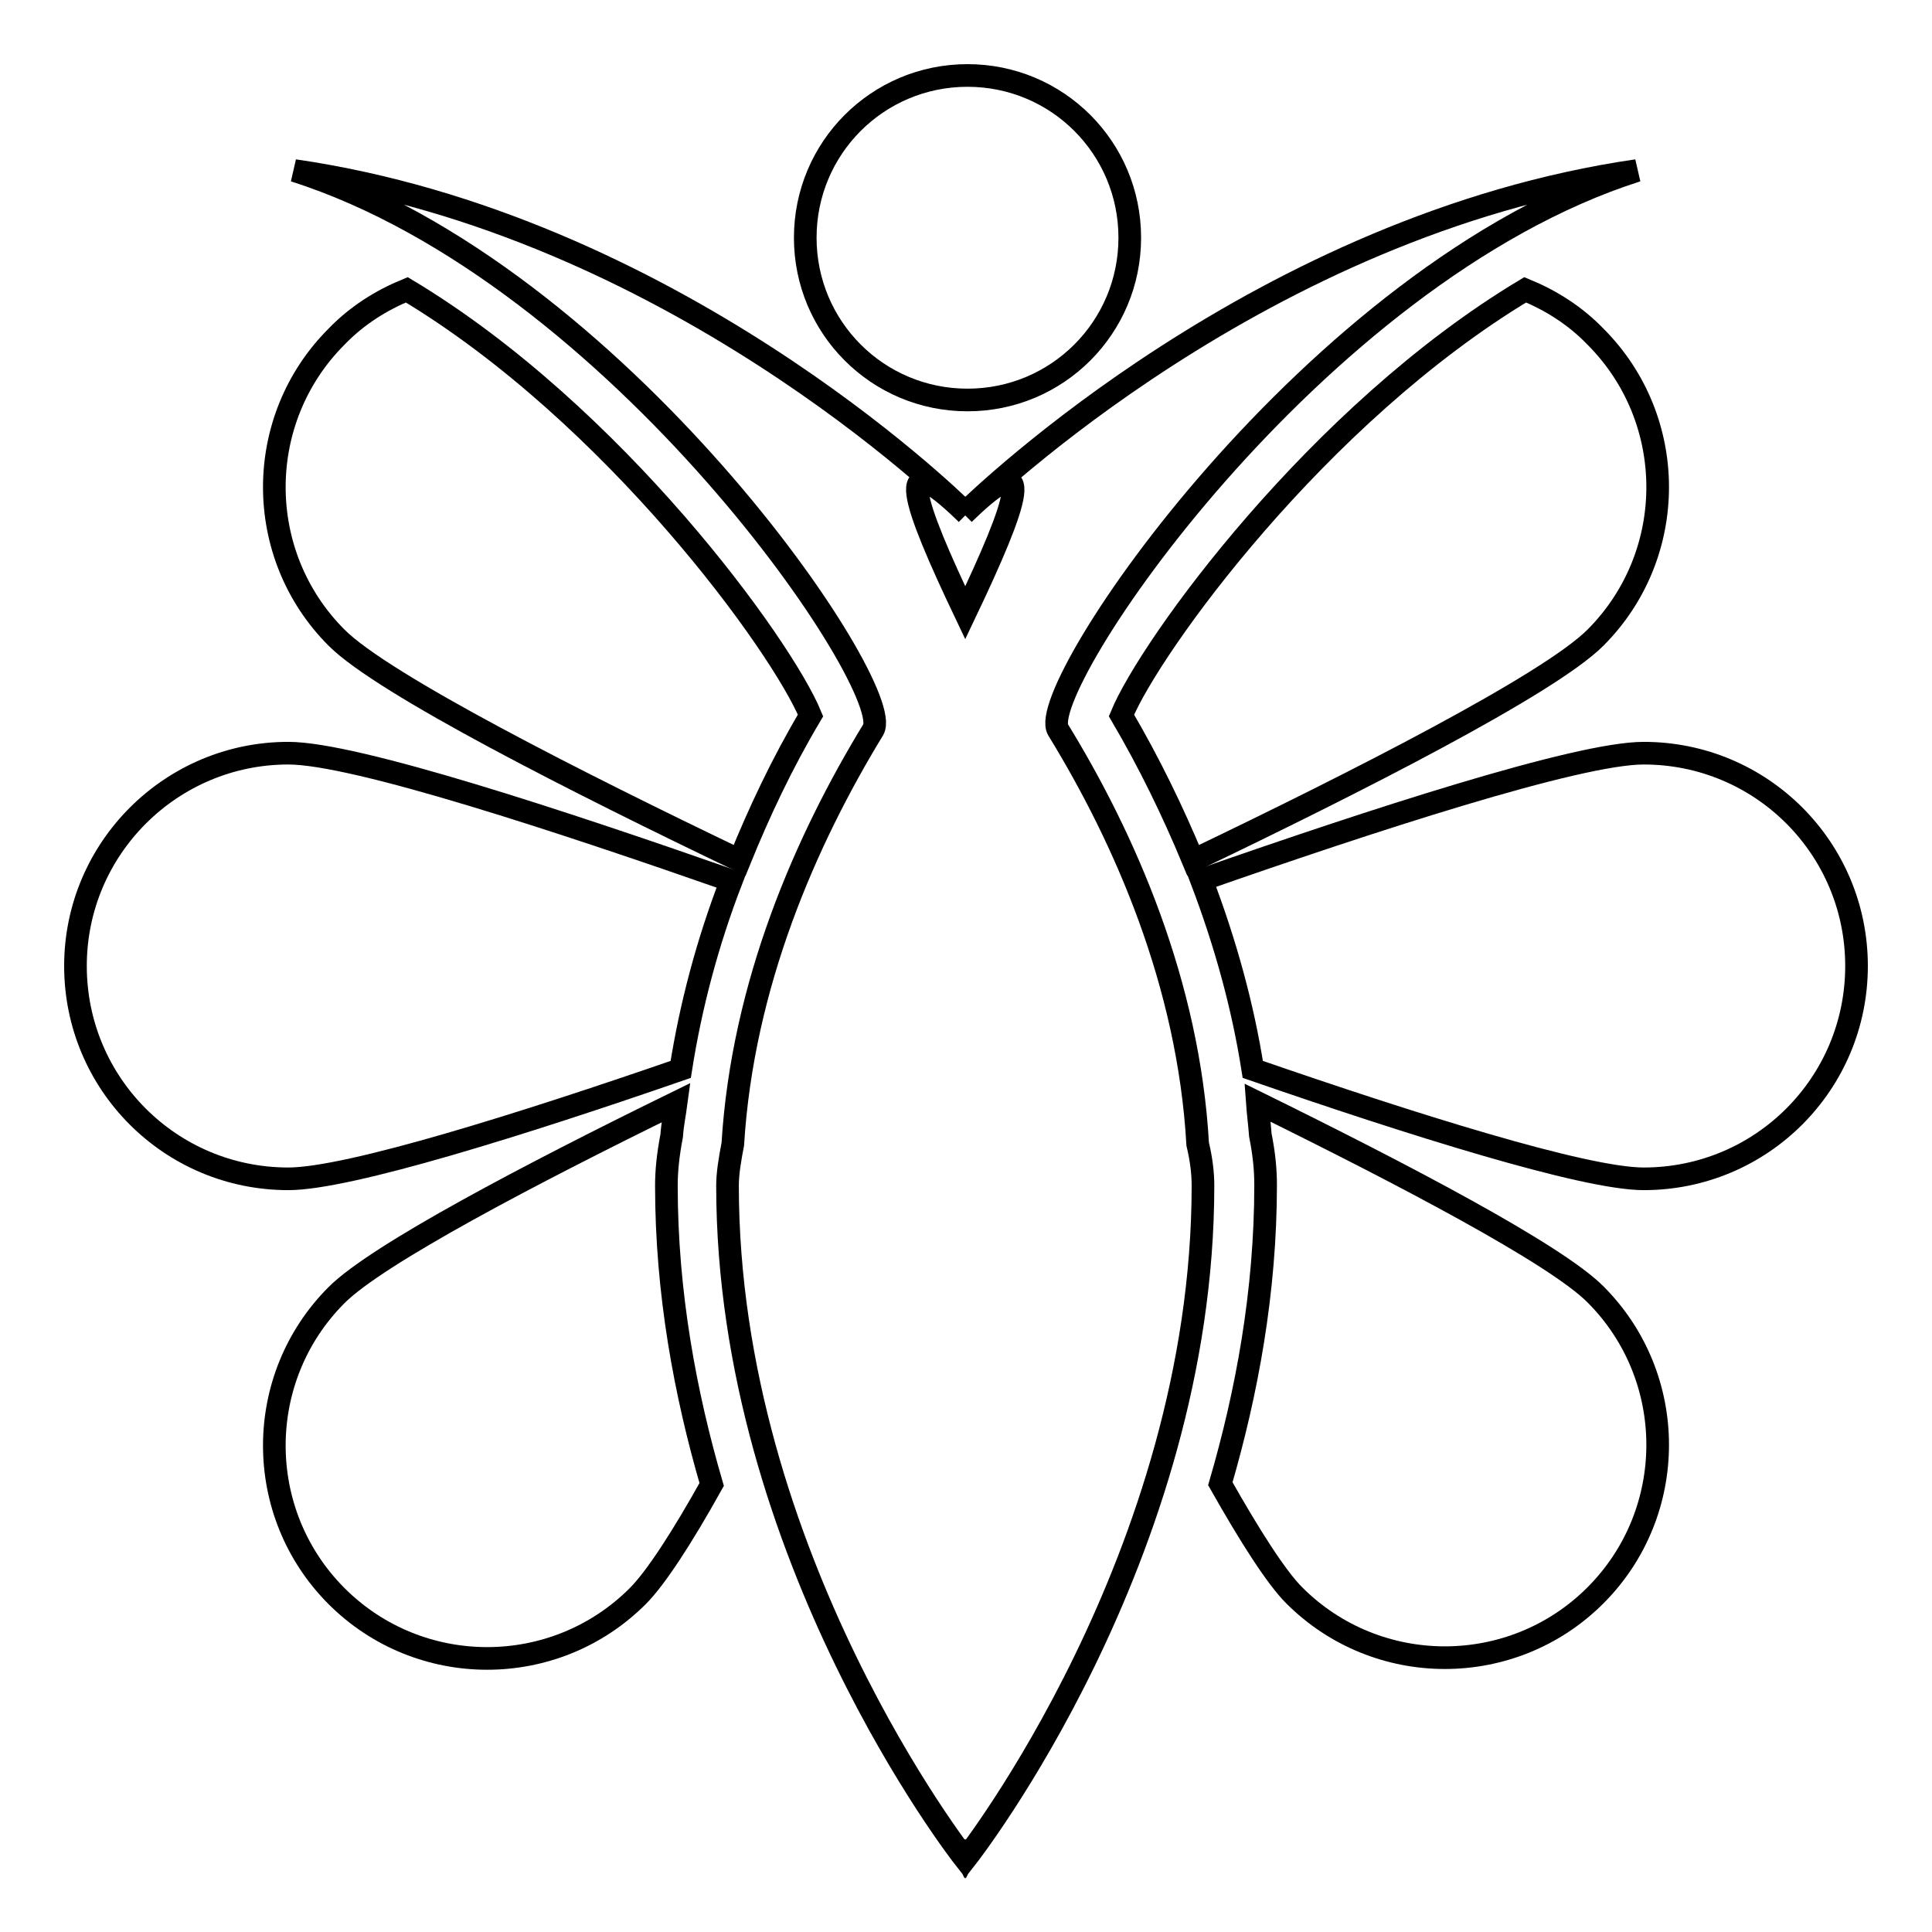
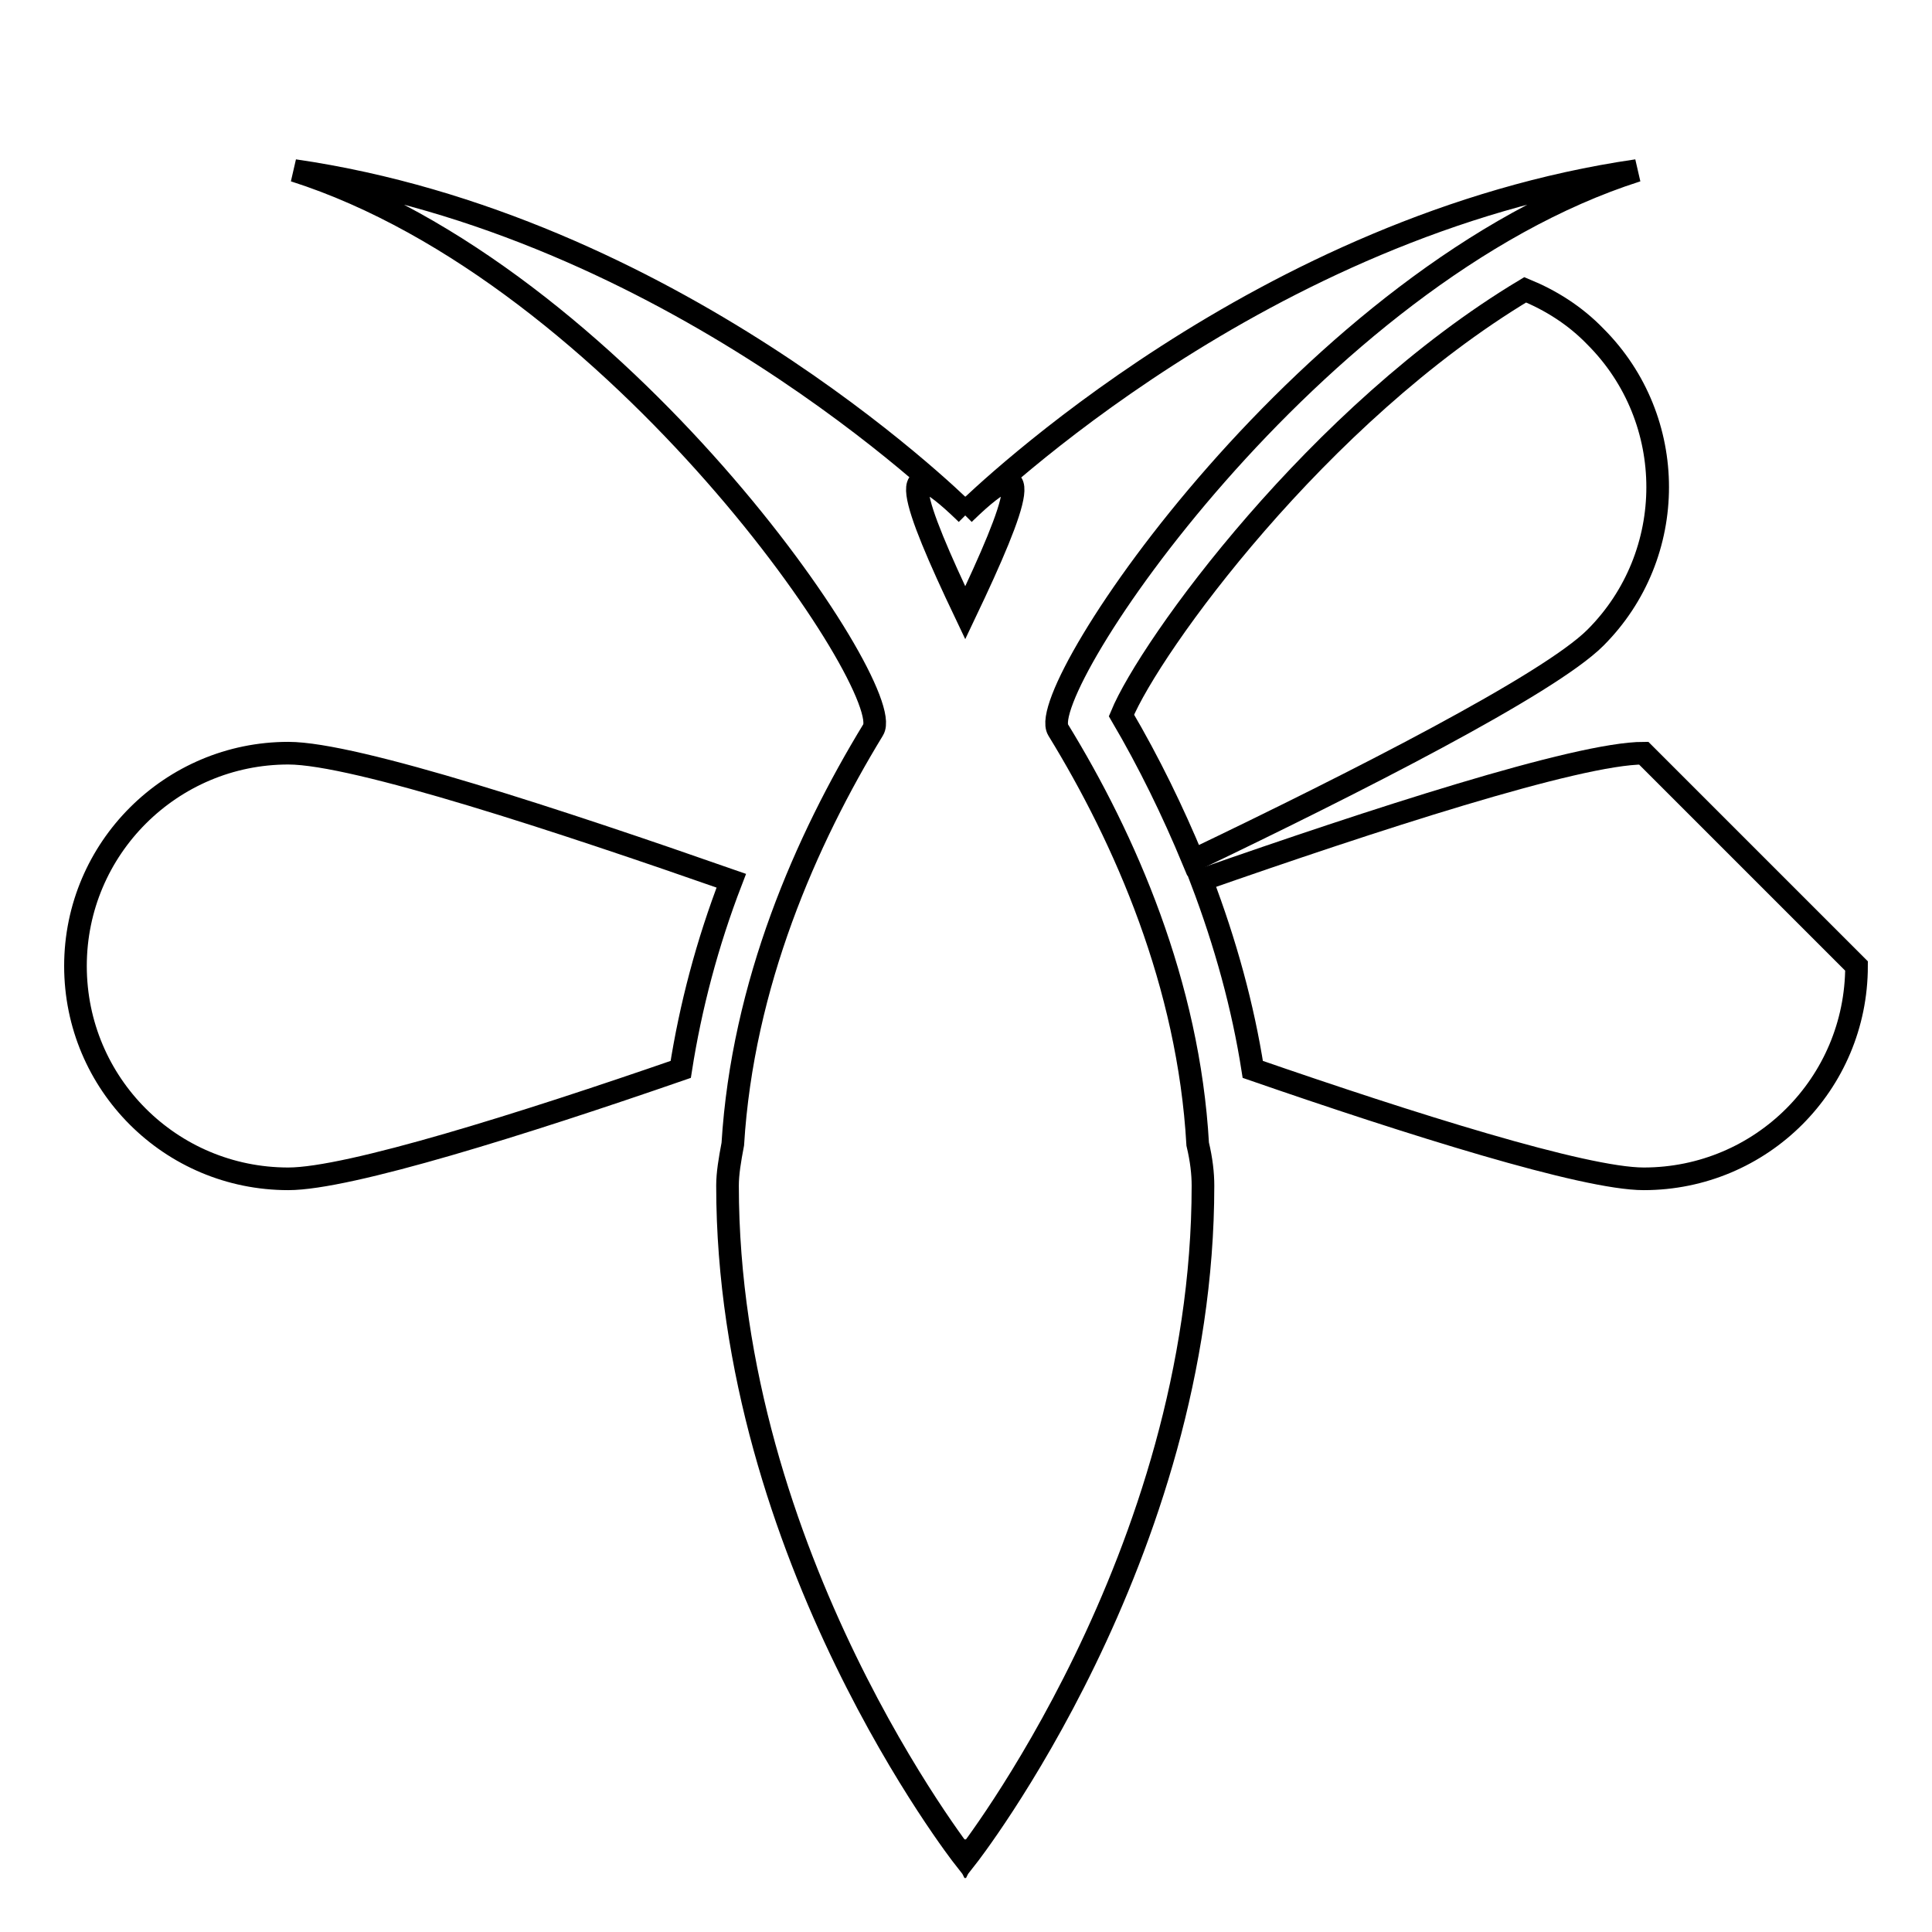
<svg xmlns="http://www.w3.org/2000/svg" version="1.1" x="0px" y="0px" viewBox="0 0 256 256" enable-background="new 0 0 256 256" xml:space="preserve">
  <g>
    <g>
      <g>
        <g>
-           <path stroke-width="3" fill-opacity="0" stroke="#000000" d="M89,150.5c0.1-1.5,0.4-2.9,0.6-4.4c-19.2,9.4-39.6,20.1-45,25.5c-11,11-11,28.9,0,39.9c11,11,28.9,11,39.9,0c2.4-2.4,5.9-7.8,9.8-14.8c-3.5-12-6-25.4-6-39.6C88.3,155.2,88.5,153.1,89,150.5z" />
-           <path stroke-width="3" fill-opacity="0" stroke="#000000" d="M98,114c2.6-6.4,5.6-12.8,9.4-19.2c-3.8-9.2-26-39.9-53.5-56.4c-3.4,1.4-6.6,3.4-9.3,6.2c-11,11-11,28.9,0,39.9C50.8,90.7,76.7,103.8,98,114z" />
          <path stroke-width="3" fill-opacity="0" stroke="#000000" d="M202.1,38.4c-27.5,16.5-49.7,47.2-53.5,56.4c3.7,6.3,6.8,12.7,9.5,19.2c21.3-10.2,47.1-23.3,53.3-29.5c11-11,11-28.9,0-39.9C208.7,41.8,205.5,39.8,202.1,38.4z" />
          <path stroke-width="3" fill-opacity="0" stroke="#000000" d="M90.2,141.7c1.3-8.3,3.5-16.7,6.7-25c-22.3-7.8-49.8-16.9-58.7-16.9C22.7,99.8,10,112.4,10,128c0,15.6,12.6,28.2,28.2,28.2C46.2,156.2,69.4,148.9,90.2,141.7z" />
-           <path stroke-width="3" fill-opacity="0" stroke="#000000" d="M217.8,99.8c-8.8,0-36.3,9-58.6,16.8c3.2,8.4,5.5,16.8,6.8,25.1c20.8,7.2,43.9,14.5,51.8,14.5c15.6,0,28.2-12.6,28.2-28.2C246,112.4,233.4,99.8,217.8,99.8z" />
-           <path stroke-width="3" fill-opacity="0" stroke="#000000" d="M166.6,146.1c0.1,1.4,0.3,2.9,0.4,4.3c0.5,2.5,0.7,4.6,0.7,6.6c0,14.2-2.5,27.6-6,39.6c3.9,6.9,7.4,12.4,9.8,14.8c11,11,28.9,11,39.9,0c11-11,11-28.9,0-39.9C206,166.1,185.7,155.5,166.6,146.1z" />
+           <path stroke-width="3" fill-opacity="0" stroke="#000000" d="M217.8,99.8c-8.8,0-36.3,9-58.6,16.8c3.2,8.4,5.5,16.8,6.8,25.1c20.8,7.2,43.9,14.5,51.8,14.5c15.6,0,28.2-12.6,28.2-28.2z" />
          <path stroke-width="3" fill-opacity="0" stroke="#000000" d="M140.2,96.7c-3.2-5.3,33.7-60.4,76.7-74.1c-49.6,7.2-86.7,43.1-89,45.3c-0.1,0.1-0.2,0.2-0.2,0.2c0.1-0.1,0.1-0.1,0.2-0.2c0.1,0.1,0.1,0.1,0.2,0.2c0,0-0.1-0.1-0.2-0.2c9.8-9.5,7-1.4,0,13.3c-7-14.7-9.8-22.8,0-13.3c-2.2-2.2-39.3-38.1-88.9-45.3c43,13.7,80,68.8,76.7,74.1c-8.9,14.6-17.3,33.7-18.6,54.9c-0.4,2.1-0.7,3.9-0.7,5.5c0,49.1,31.3,89,31.3,89s0.1-0.2,0.2-0.3c0.1,0.1,0.2,0.3,0.2,0.3s31.3-39.9,31.3-89c0-1.6-0.2-3.4-0.7-5.5C157.5,130.4,149.1,111.2,140.2,96.7z" />
-           <path stroke-width="3" fill-opacity="0" stroke="#000000" d="M128.2,10c11.9,0,21.5,9.6,21.5,21.5c0,11.9-9.6,21.5-21.5,21.5s-21.5-9.6-21.5-21.5C106.7,19.6,116.3,10,128.2,10z" />
        </g>
      </g>
      <g />
      <g />
      <g />
      <g />
      <g />
      <g />
      <g />
      <g />
      <g />
      <g />
      <g />
      <g />
      <g />
      <g />
      <g />
    </g>
  </g>
</svg>